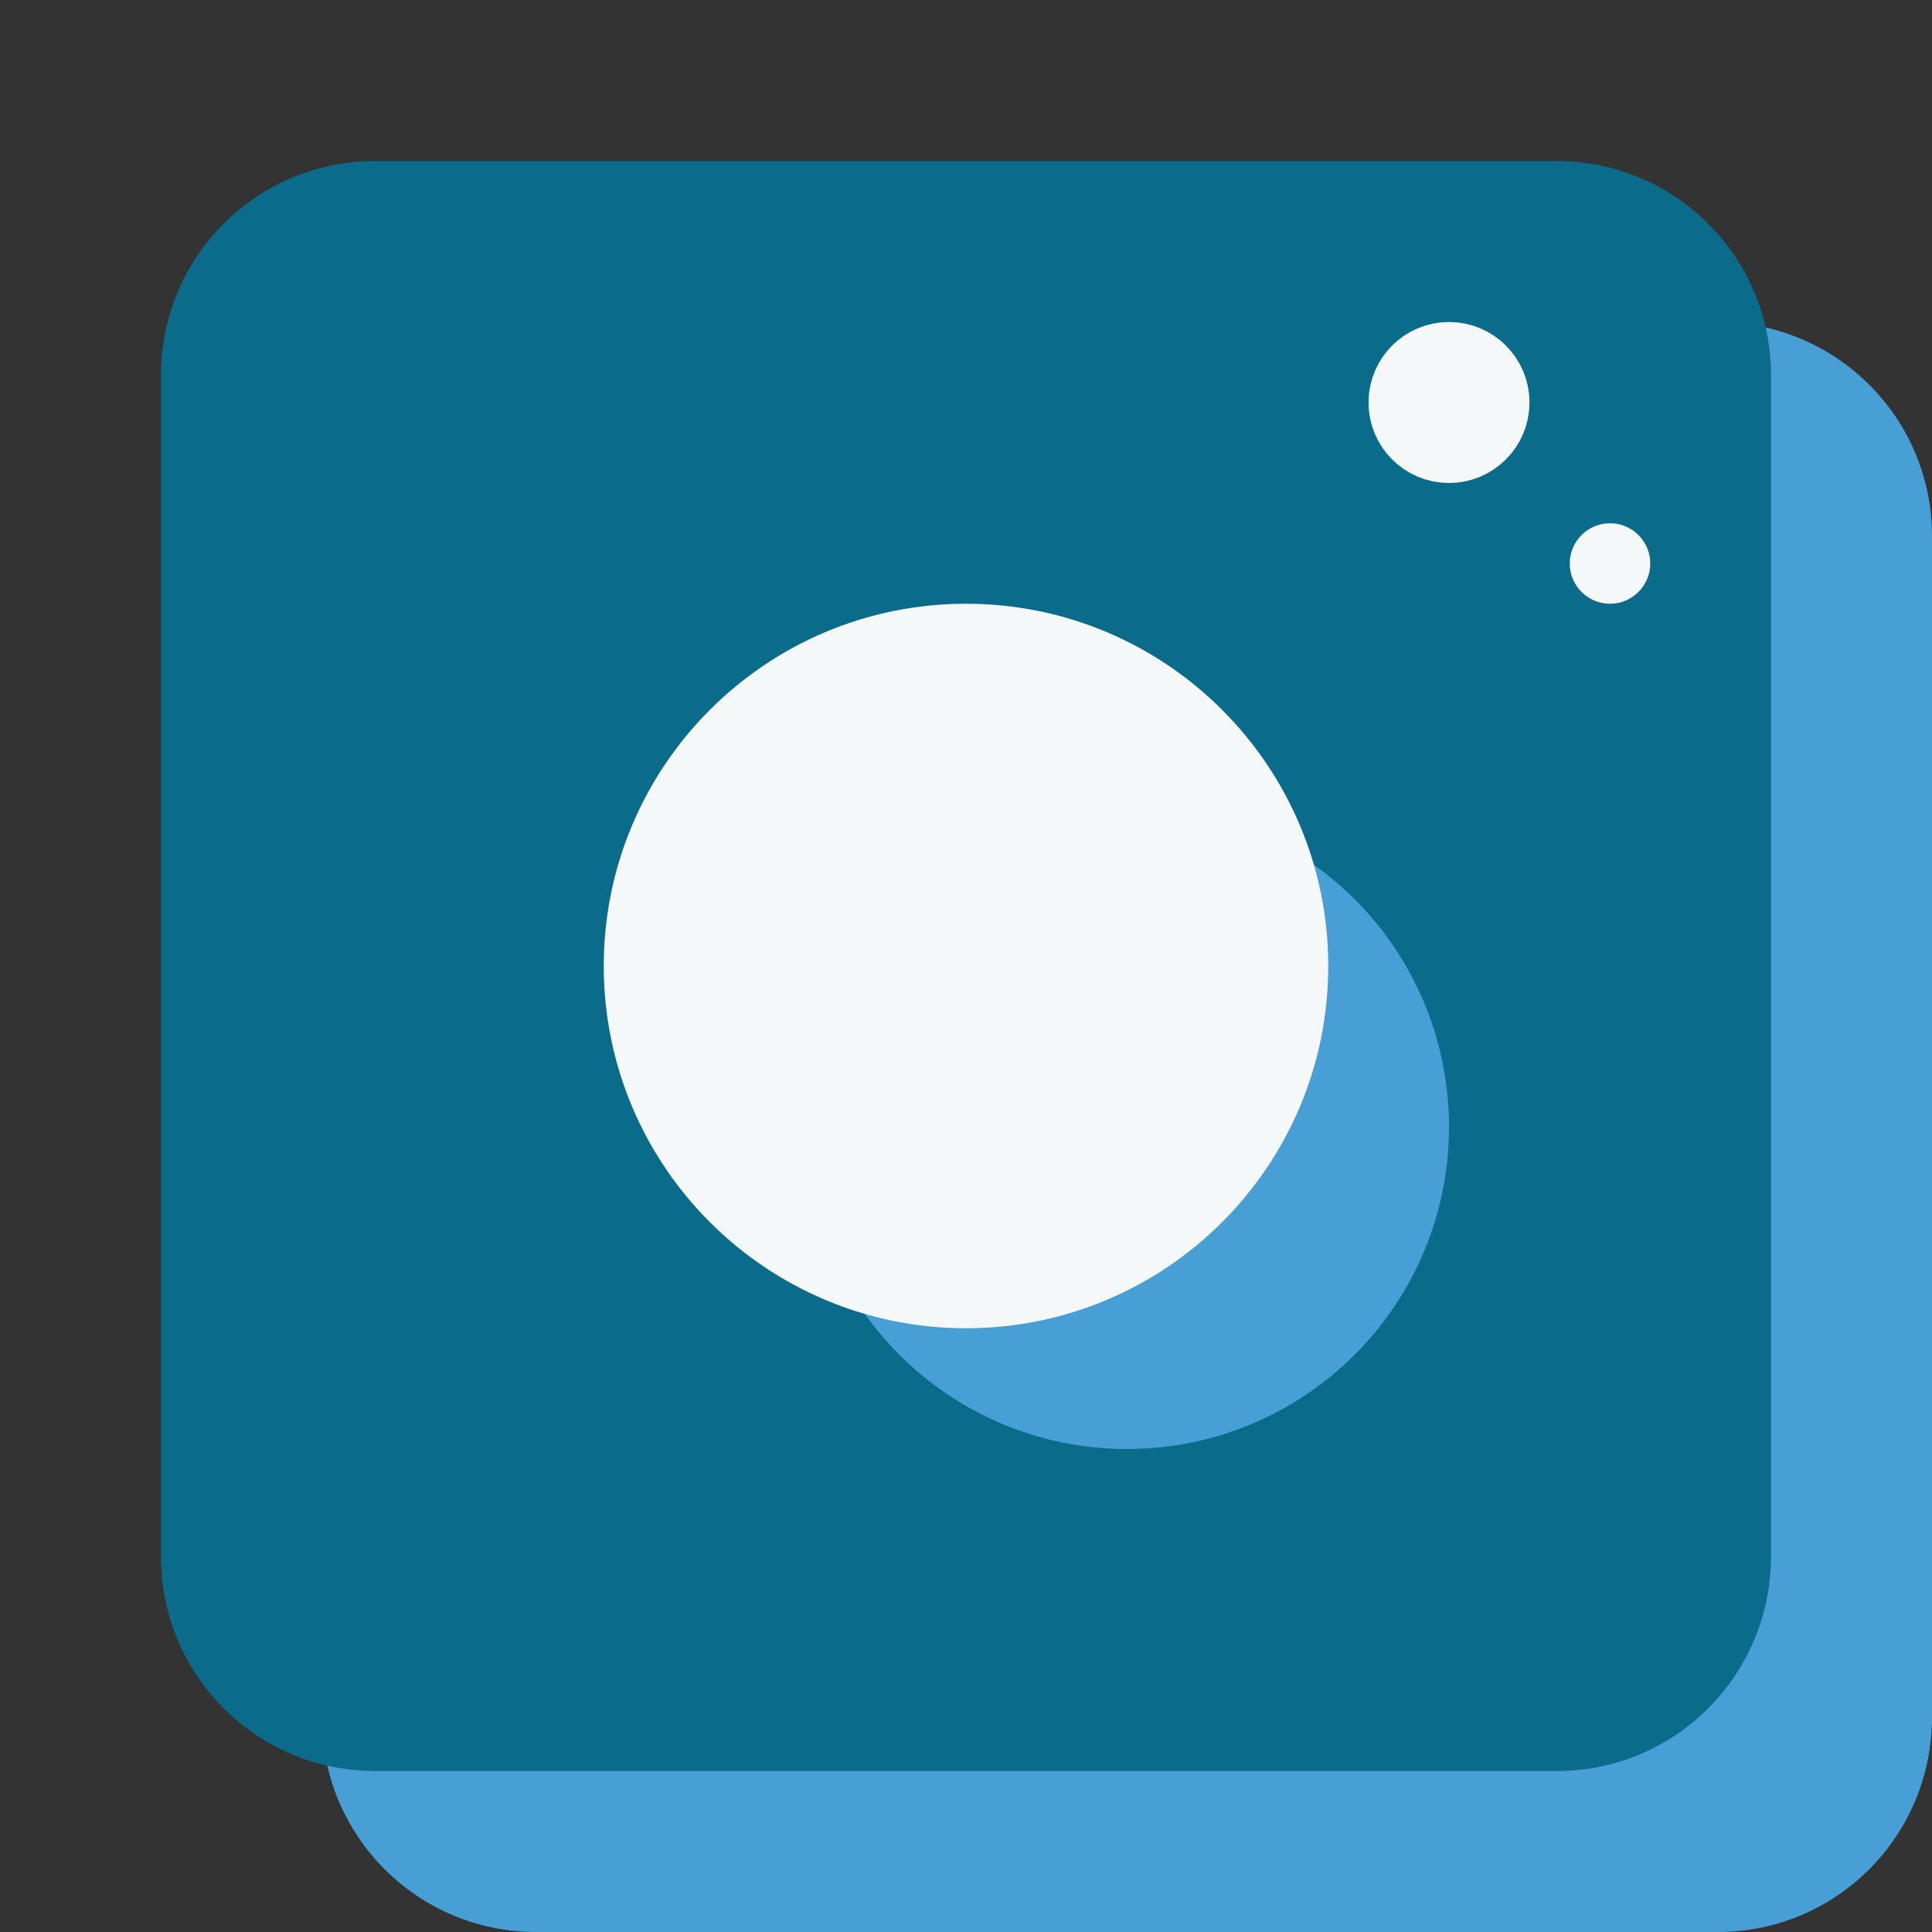
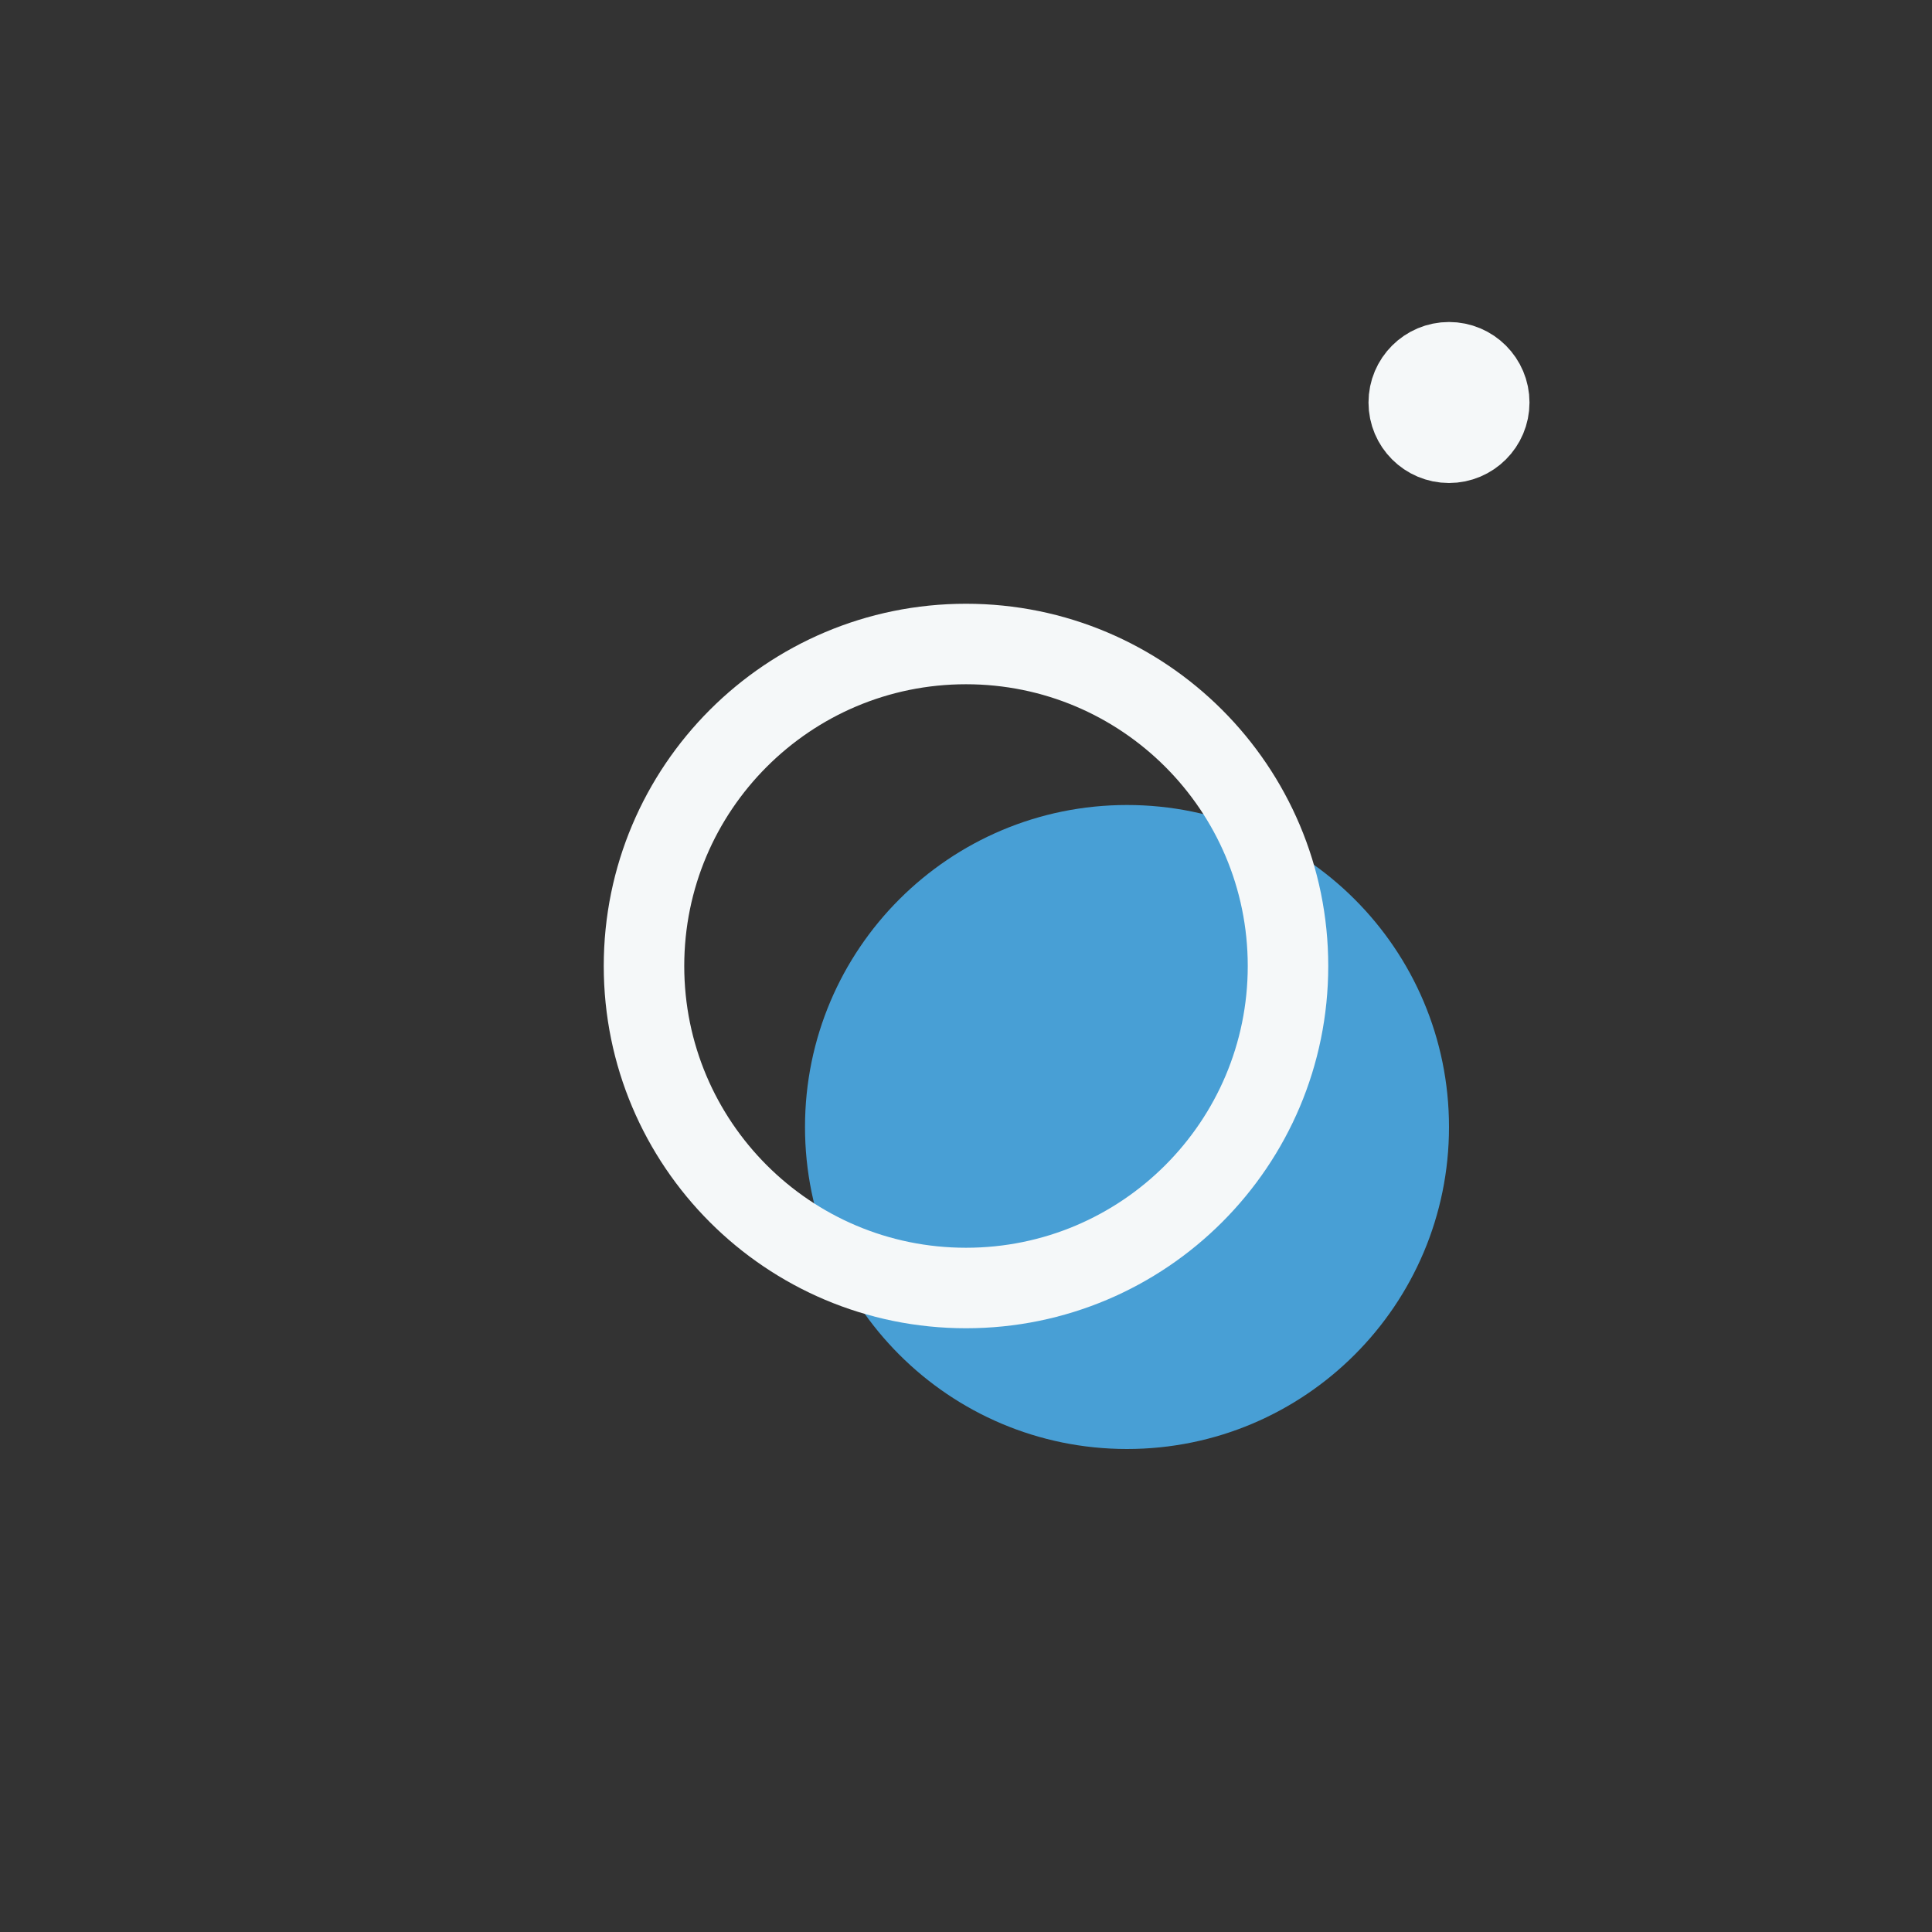
<svg xmlns="http://www.w3.org/2000/svg" width="24" height="24" viewBox="0 0 24 24">
  <rect x="0" y="0" width="24" height="24" fill="#333333" stroke="none" />
-   <path id="Path" fill="#489fd5" stroke="none" d="M 21.34 24 L 6.66 24 C 5.19 24 4 22.81 4 21.34 L 4 6.66 C 4 5.19 5.19 4 6.66 4 L 21.33 4 C 22.81 4 24 5.19 24 6.66 L 24 21.33 C 24 22.81 22.81 24 21.34 24 Z" />
-   <path id="Path-1" fill="#0a6b8b" stroke="none" d="M 19.34 22 L 4.66 22 C 3.19 22 2 20.81 2 19.34 L 2 4.66 C 2 3.19 3.19 2 4.66 2 L 19.33 2 C 20.81 2 22 3.19 22 4.66 L 22 19.33 C 22 20.81 20.81 22 19.34 22 Z" />
  <path id="Path-2" fill="#489fd5" stroke="none" d="M 14 18 C 16.209 18 18 16.209 18 14 C 18 11.791 16.209 10 14 10 C 11.791 10 10 11.791 10 14 C 10 16.209 11.791 18 14 18 Z" />
-   <path id="Path-3" fill="#f5f8f9" stroke="none" d="M 12 16 C 14.209 16 16 14.209 16 12 C 16 9.791 14.209 8 12 8 C 9.791 8 8 9.791 8 12 C 8 14.209 9.791 16 12 16 Z" />
  <path id="Path-4" fill="none" stroke="#f5f8f9" stroke-linecap="round" stroke-linejoin="round" d="M 12 16 C 14.209 16 16 14.209 16 12 C 16 9.791 14.209 8 12 8 C 9.791 8 8 9.791 8 12 C 8 14.209 9.791 16 12 16 Z" />
-   <path id="Path-5" fill="#f5f8f9" stroke="none" d="M 20 7.5 C 20.276 7.5 20.5 7.276 20.5 7 C 20.5 6.724 20.276 6.5 20 6.5 C 19.724 6.5 19.5 6.724 19.5 7 C 19.5 7.276 19.724 7.5 20 7.5 Z" />
-   <path id="Path-6" fill="#f5f8f9" stroke="none" d="M 18 5.5 C 18.276 5.5 18.5 5.276 18.5 5 C 18.5 4.724 18.276 4.5 18 4.5 C 17.724 4.5 17.5 4.724 17.5 5 C 17.5 5.276 17.724 5.5 18 5.5 Z" />
  <path id="Path-7" fill="none" stroke="#f5f8f9" stroke-linecap="round" stroke-linejoin="round" d="M 18 5.5 C 18.276 5.5 18.5 5.276 18.5 5 C 18.5 4.724 18.276 4.5 18 4.5 C 17.724 4.5 17.5 4.724 17.5 5 C 17.5 5.276 17.724 5.5 18 5.5 Z" />
</svg>